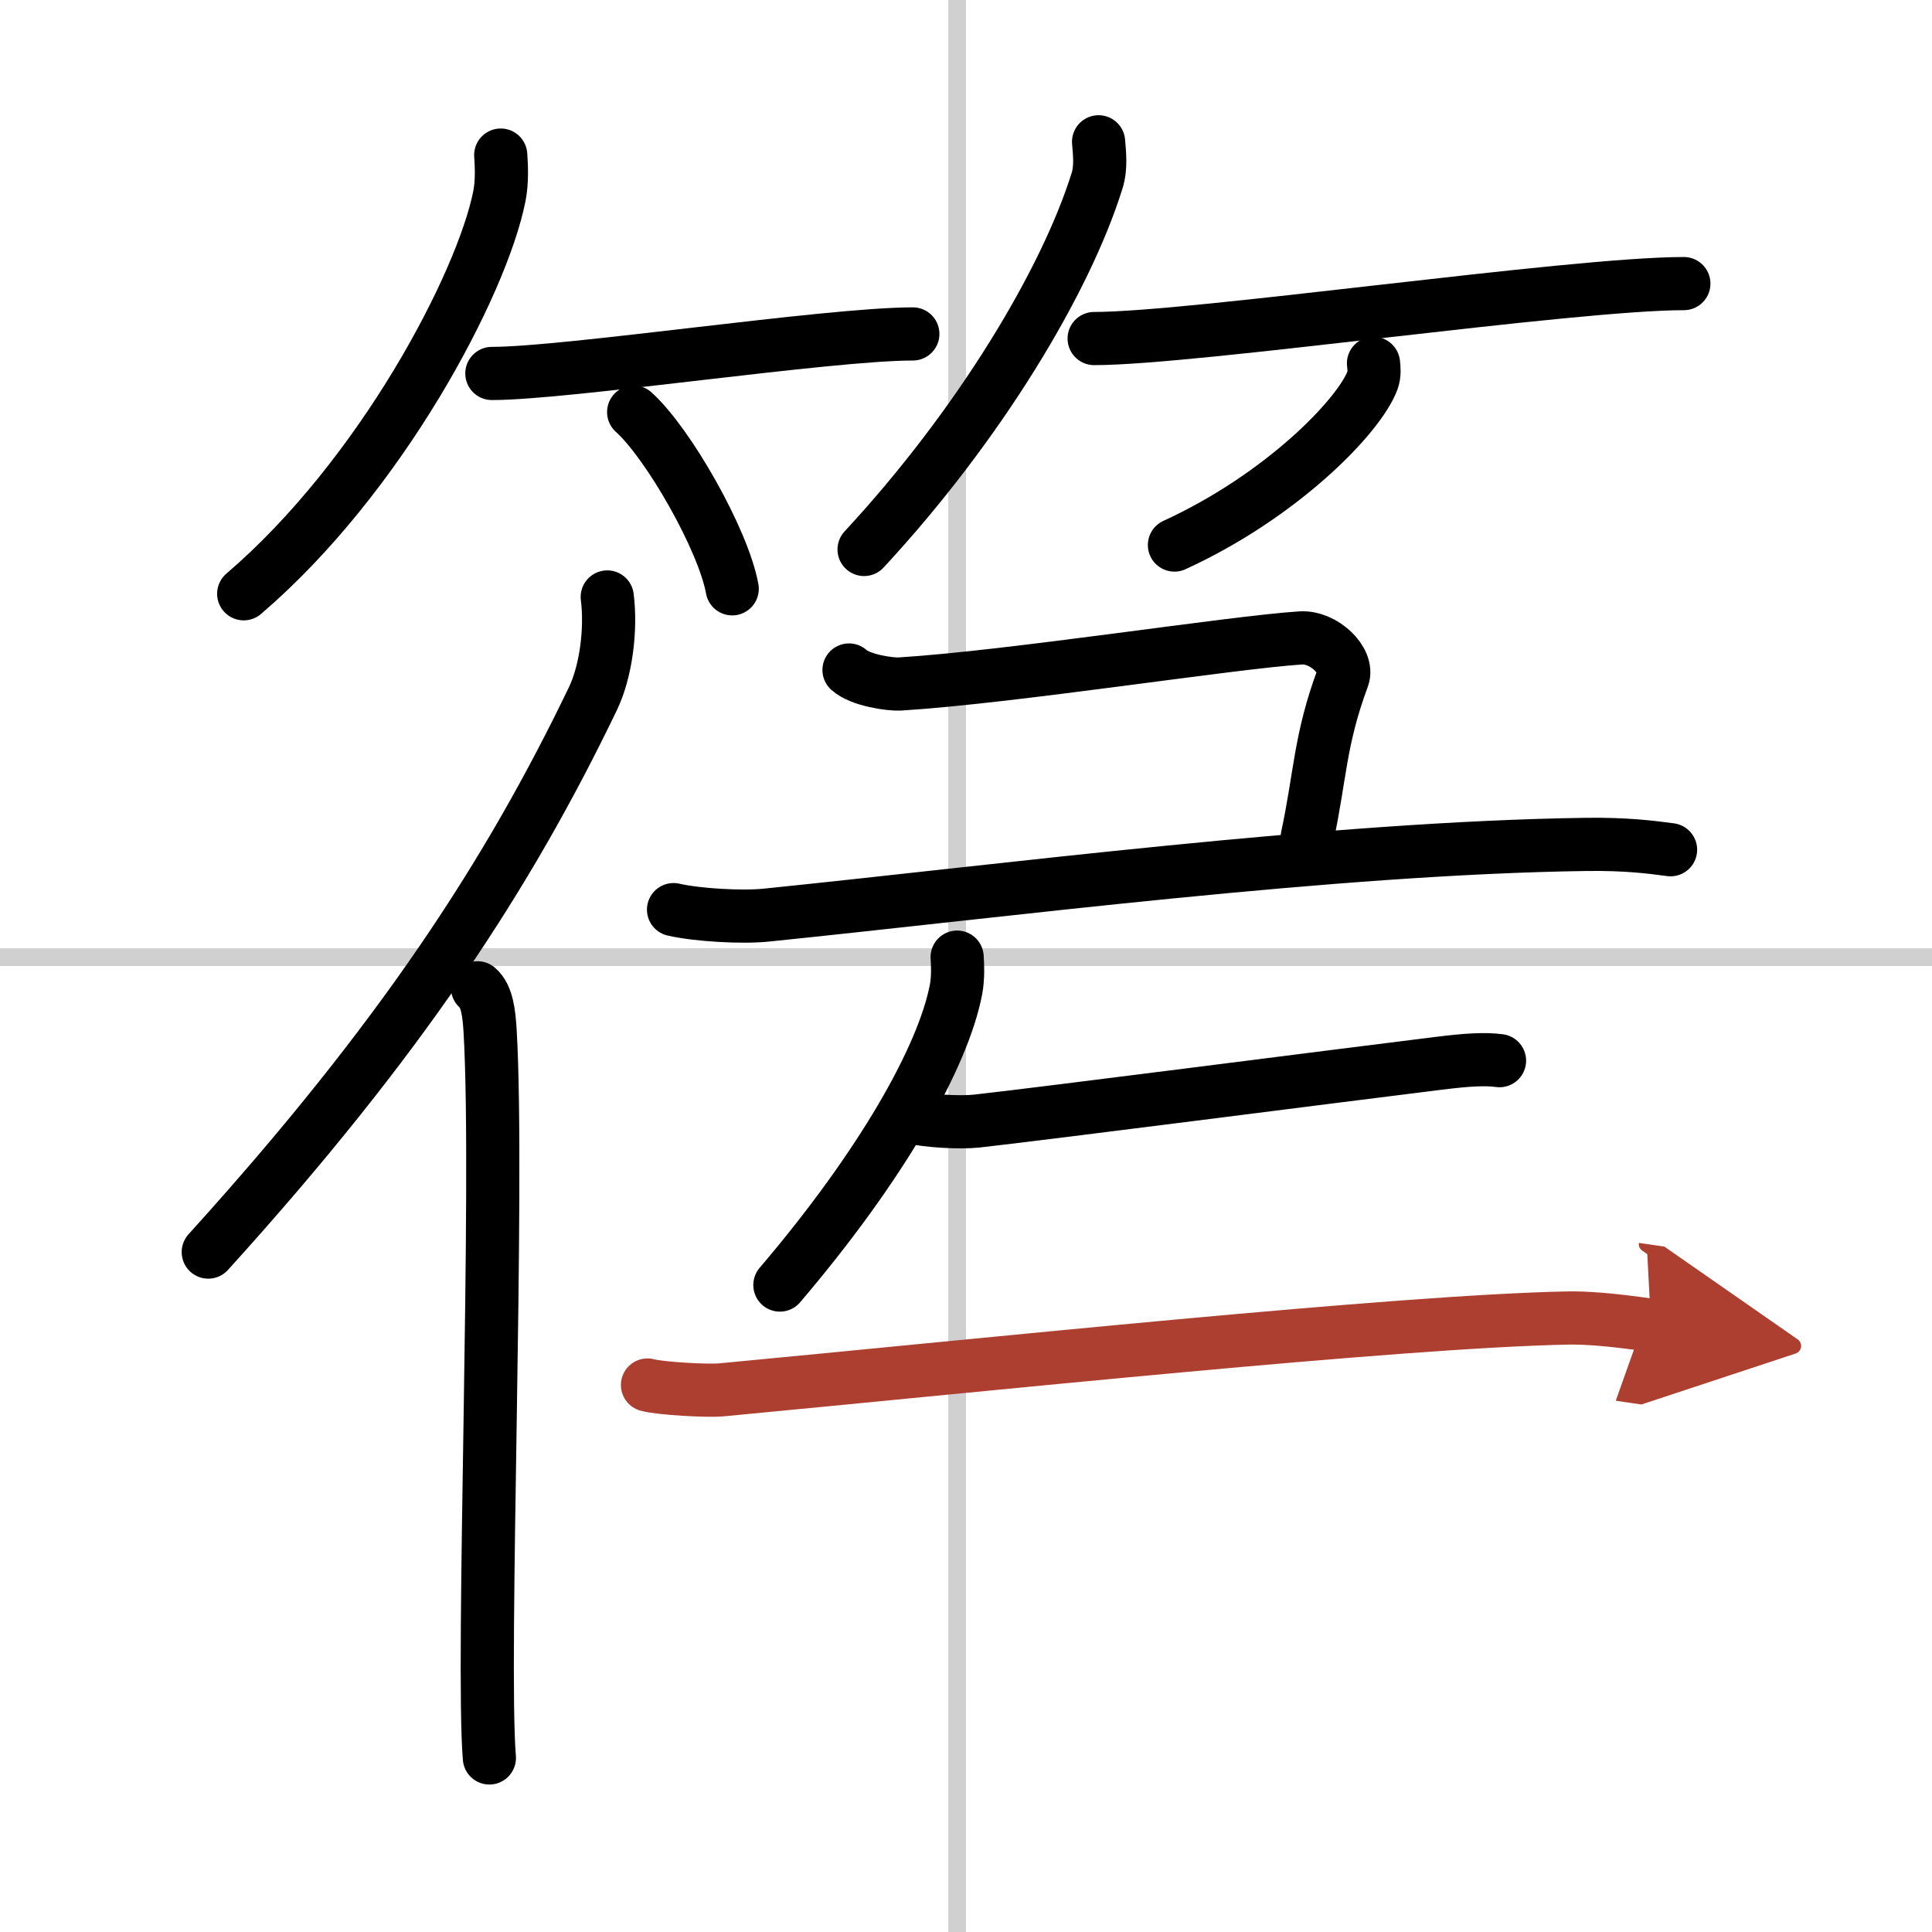
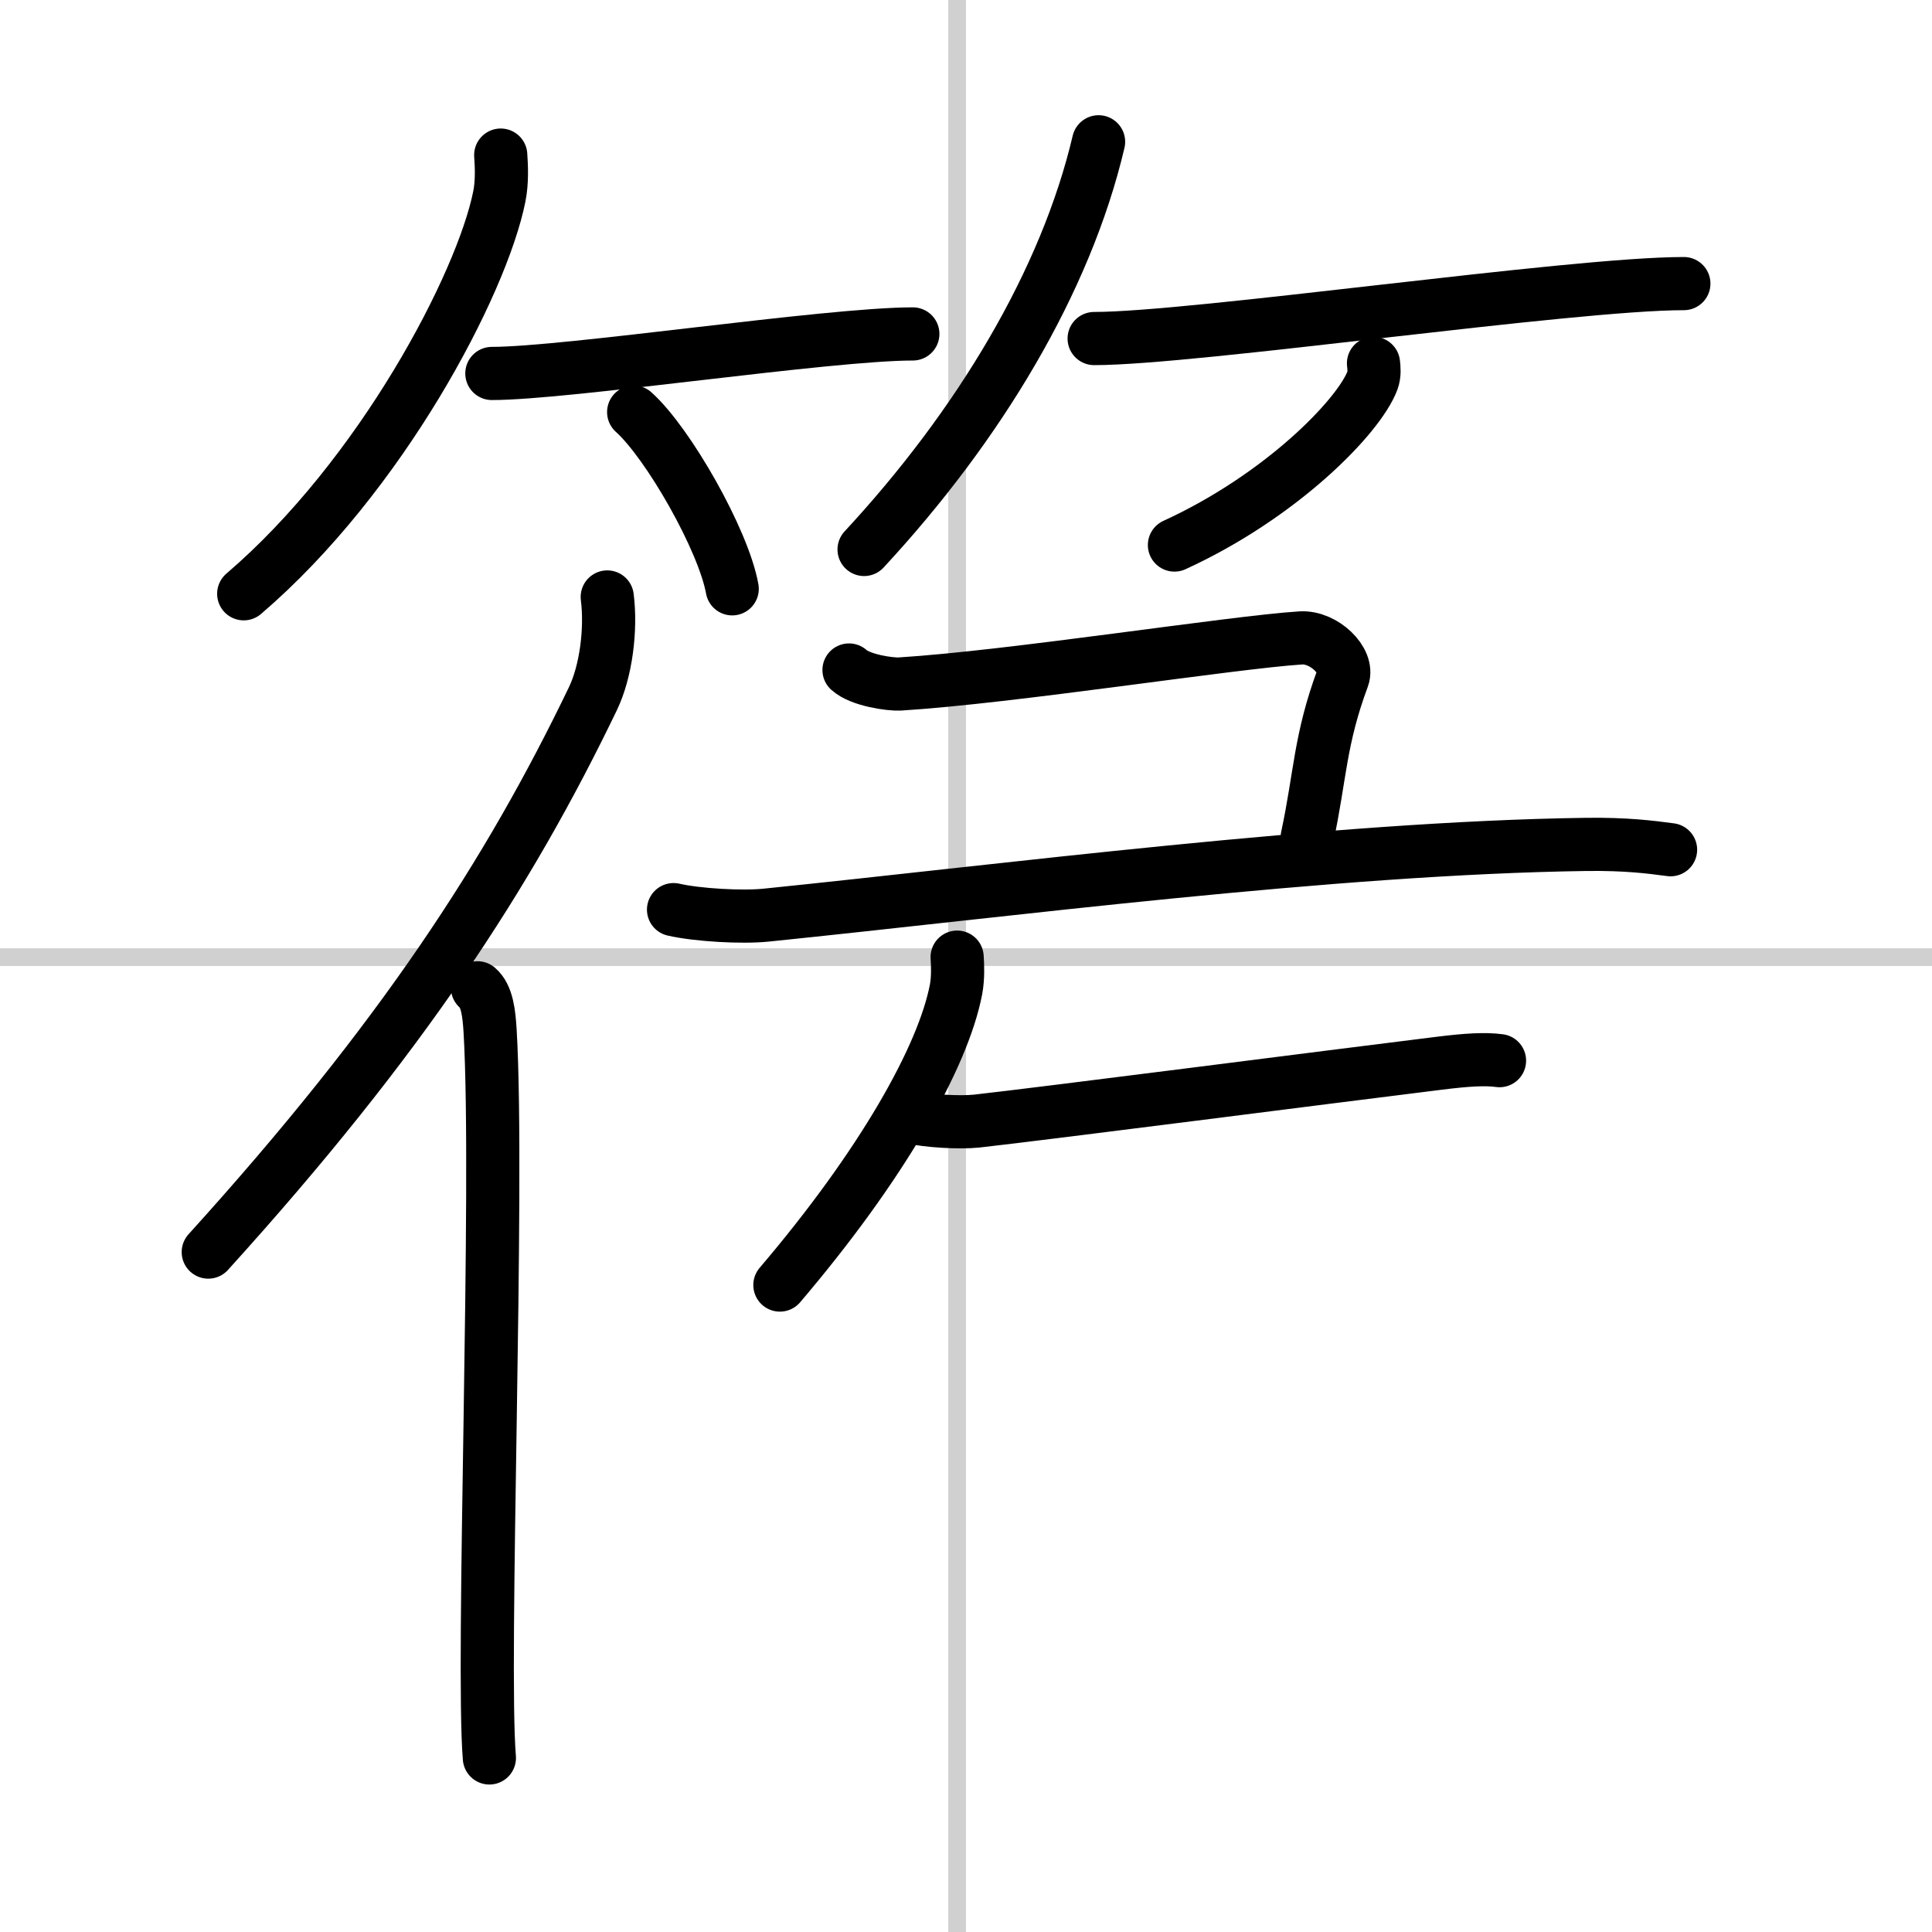
<svg xmlns="http://www.w3.org/2000/svg" width="400" height="400" viewBox="0 0 109 109">
  <defs>
    <marker id="a" markerWidth="4" orient="auto" refX="1" refY="5" viewBox="0 0 10 10">
      <polyline points="0 0 10 5 0 10 1 5" fill="#ad3f31" stroke="#ad3f31" />
    </marker>
  </defs>
  <g fill="none" stroke="#000" stroke-linecap="round" stroke-linejoin="round" stroke-width="3">
    <rect width="100%" height="100%" fill="#fff" stroke="#fff" />
    <line x1="54" x2="54" y2="109" stroke="#d0d0d0" stroke-width="1" />
    <line x2="109" y1="54" y2="54" stroke="#d0d0d0" stroke-width="1" />
    <path d="m28.25 8.75c0.04 0.58 0.09 1.5-0.08 2.34-0.99 4.94-6.66 15.77-14.42 22.41" />
    <path d="m27.75 21.07c4.27 0 18.96-2.23 23.75-2.23" />
    <path d="m35.75 23.25c1.96 1.76 5.07 7.23 5.56 9.97" />
-     <path d="M61.98,8c0.04,0.54,0.16,1.41-0.08,2.18C60.13,15.87,55.24,24,48.75,31" />
+     <path d="M61.98,8C60.13,15.87,55.24,24,48.75,31" />
    <path d="M61.73,19.1C67.39,19.1,88.64,16,95,16" />
    <path d="m77.49 20.5c0.03 0.24 0.07 0.62-0.06 0.97-0.77 2.04-5.16 6.53-11.17 9.28" />
    <path d="m34.26 33.68c0.23 1.81-0.06 4.18-0.81 5.74-4.76 9.89-10.79 19.18-21.7 31.22" />
    <path d="m26.94 55.73c0.55 0.46 0.65 1.47 0.71 2.42 0.52 8.8-0.49 35.62-0.04 41.03" />
    <path d="m47.9 37.8c0.65 0.59 2.33 0.82 2.87 0.79 6.3-0.39 18.71-2.35 22.62-2.6 1.3-0.08 2.72 1.3 2.37 2.24-1.31 3.53-1.26 5.51-2.01 9.01" />
    <path d="m38 51.32c1.36 0.31 3.87 0.45 5.23 0.31 13.52-1.38 31.96-3.79 46.25-3.99 2.27-0.03 3.64 0.15 4.77 0.3" />
    <path d="m54 54c0.03 0.45 0.06 1.16-0.06 1.81-0.73 3.82-4.19 9.94-9.94 16.69" />
    <path d="m51.36 63.02c0.98 0.23 2.78 0.33 3.74 0.23 3.95-0.44 19.99-2.51 26.07-3.26 1.6-0.2 2.62-0.26 3.43-0.15" />
-     <path d="m36.53 78.14c0.73 0.2 3.41 0.35 4.2 0.27 15.02-1.42 38.16-3.86 47.7-4.05 1.01-0.02 2.45 0.08 4.72 0.41" marker-end="url(#a)" stroke="#ad3f31" />
  </g>
</svg>